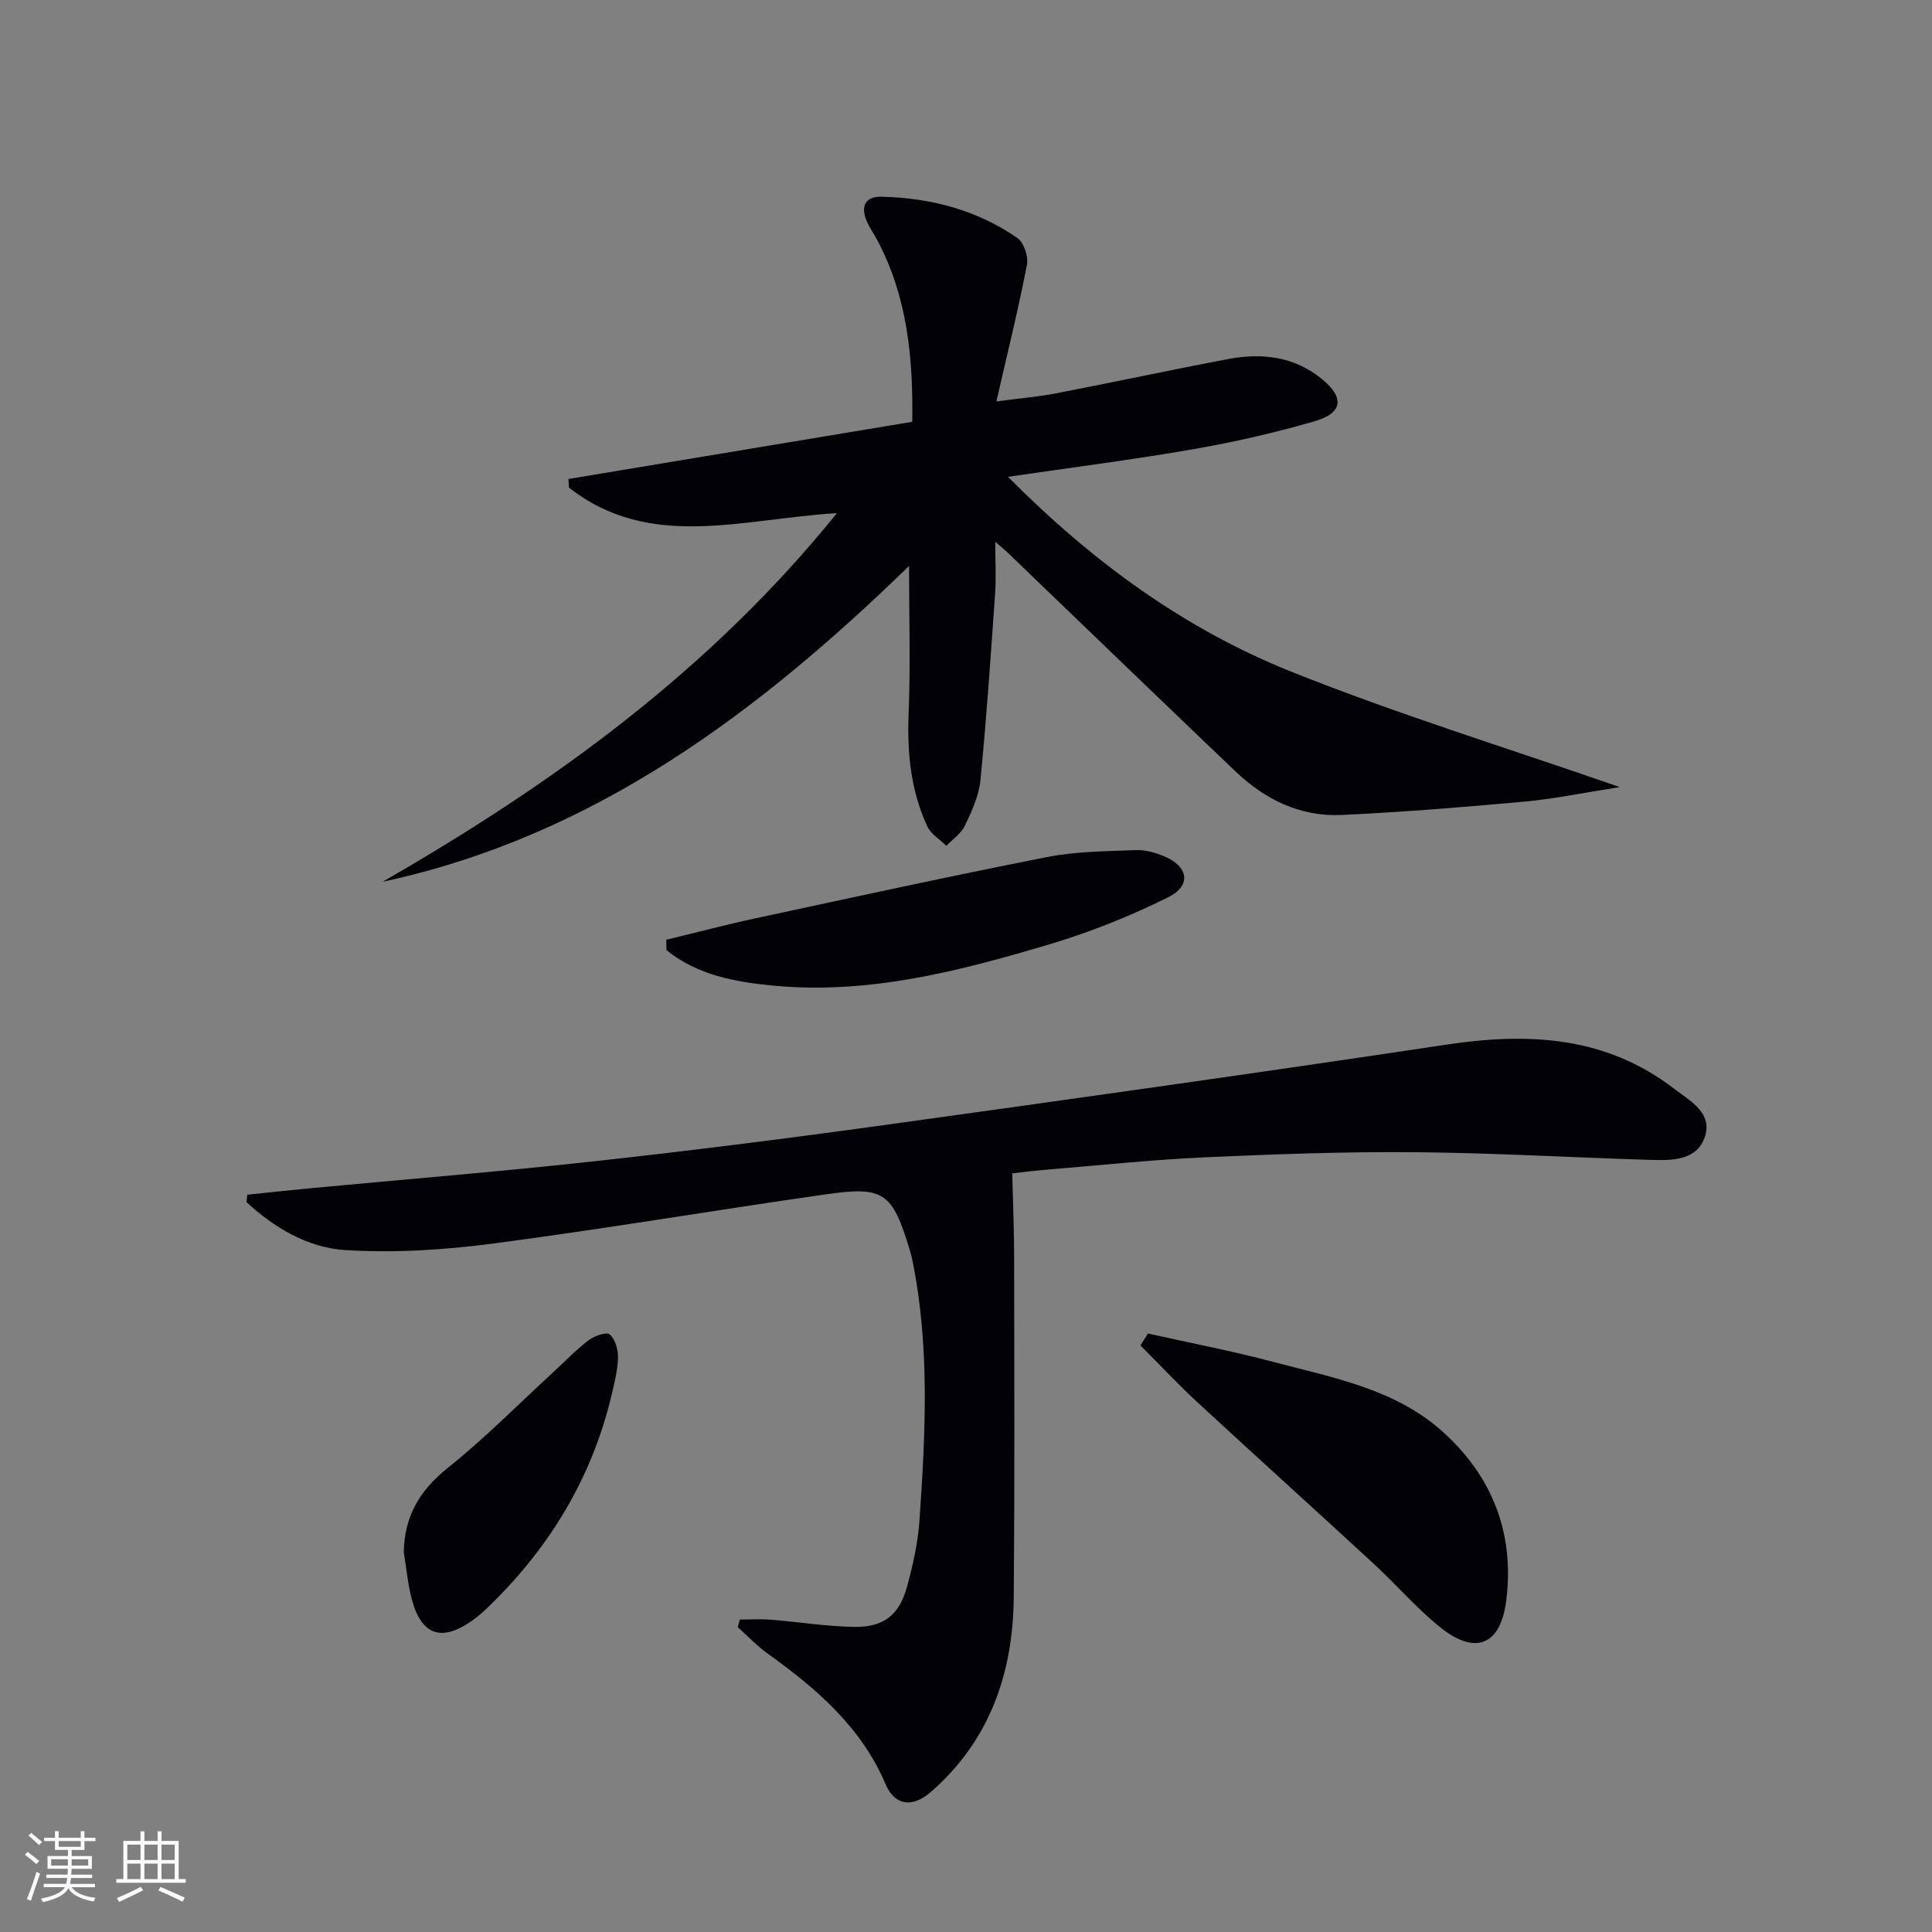
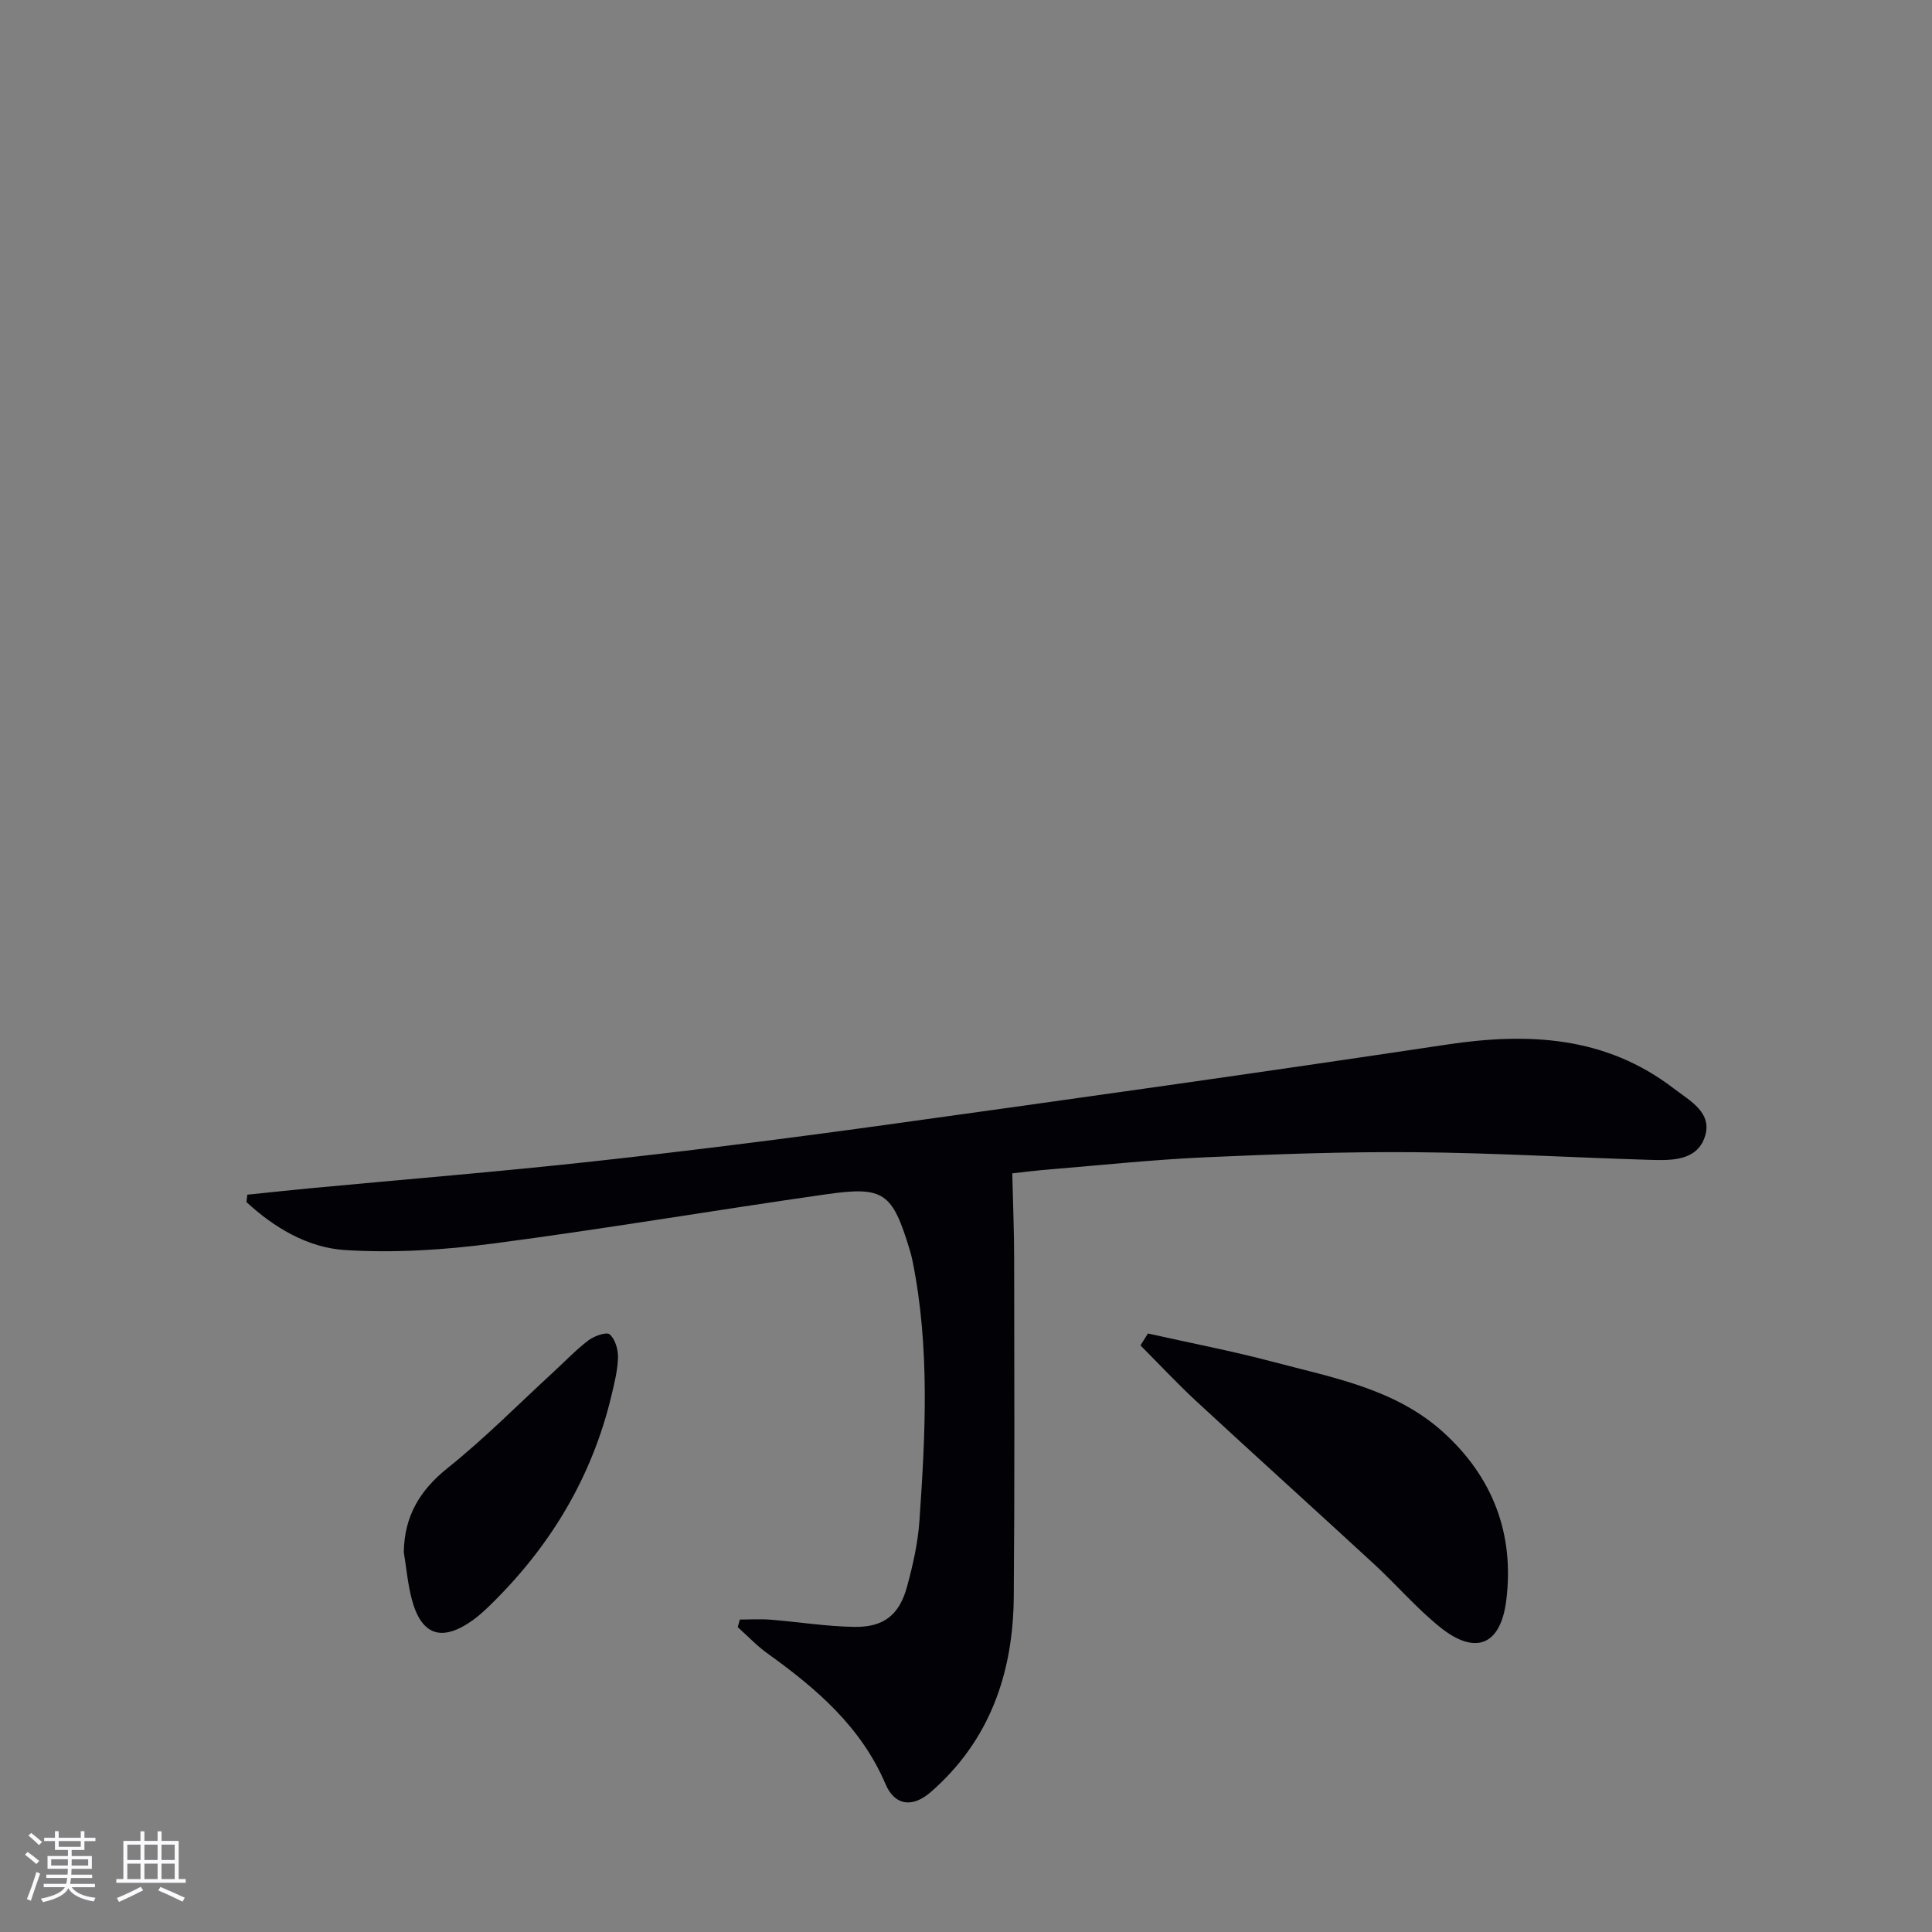
<svg xmlns="http://www.w3.org/2000/svg" enable-background="new 0 0 400 400" viewBox="0 0 400 400">
  <rect x="0" y="0" width="400" height="400" fill="#808080" stroke="none" />
  <g fill="#010106">
-     <path d="m79.22 182.56c35.19-20.24 67.68-43.66 94.06-76.32-19.7 1.17-38.73 7.85-55.48-5.29-.04-.59-.08-1.18-.11-1.78 23.54-3.91 47.08-7.83 71.18-11.84.2-13.08-.96-25.8-7.24-37.61-.7-1.32-1.59-2.56-2.18-3.93-1.29-3.01-.37-5.14 3.04-5.06 10.15.23 19.74 2.73 28.15 8.55 1.34.93 2.31 3.82 1.98 5.52-1.75 9.06-3.97 18.02-6.33 28.31 5.12-.68 8.8-.98 12.4-1.68 11.89-2.3 23.73-4.85 35.64-7.1 6.95-1.31 13.64-.53 19.35 4.14 4.7 3.84 4.37 7.03-1.47 8.73-8.25 2.4-16.68 4.33-25.15 5.8-12.37 2.16-24.85 3.74-38.37 5.72 17.55 17.68 36.61 31.52 58.64 40.34 21.74 8.71 44.21 15.62 68.02 23.9-7.38 1.15-13.53 2.44-19.76 3.01-12.58 1.15-25.18 2.16-37.79 2.76-8.57.41-15.9-3.2-22.02-9.03-15.78-15.05-31.46-30.21-47.19-45.32-.55-.53-1.15-1.01-2.53-2.21 0 4.16.19 7.42-.03 10.66-.9 12.91-1.78 25.82-3.04 38.7-.31 3.21-1.79 6.41-3.2 9.39-.78 1.64-2.53 2.82-3.85 4.2-1.35-1.33-3.21-2.43-3.96-4.04-3.42-7.39-4.18-15.22-3.86-23.35.4-10.05.09-20.13.09-30.55-31.23 30.34-65.21 55.96-108.99 65.38z" />
    <path d="m209.58 242.93c.15 6.53.39 12.17.39 17.8.03 23.29.11 46.58-.08 69.86-.13 15.78-4.95 29.78-17.19 40.44-3.82 3.32-7.47 2.79-9.35-1.63-5.07-11.89-14.32-19.8-24.43-27.06-2.22-1.59-4.13-3.63-6.18-5.46.15-.52.29-1.05.44-1.57 2.12 0 4.26-.14 6.36.03 5.79.46 11.56 1.4 17.35 1.49 6.08.09 9.3-2.47 10.89-8.29 1.22-4.46 2.26-9.07 2.58-13.67 1.24-17.92 2.17-35.86-1.4-53.66-.16-.81-.36-1.62-.6-2.41-3.62-11.89-5.3-13.25-17.28-11.54-23.01 3.28-45.93 7.18-68.98 10.2-10.12 1.33-20.49 1.99-30.65 1.35-7.71-.48-14.66-4.61-20.43-9.94.06-.51.13-1.01.19-1.52 4.37-.45 8.73-.93 13.1-1.34 19.52-1.84 39.06-3.42 58.55-5.56 20.14-2.21 40.24-4.75 60.31-7.53 38.81-5.38 77.62-10.83 116.37-16.65 16.91-2.54 32.89-1.75 47.01 9.1 3.32 2.55 8.19 5.03 6.36 10.16-1.71 4.8-6.84 4.74-11.18 4.61-16.3-.48-32.58-1.46-48.88-1.59-14.47-.12-28.96.41-43.43 1.06-10.62.48-21.21 1.6-31.82 2.48-3.1.24-6.22.65-8.02.84z" />
    <path d="m237.67 276.09c8.67 1.94 17.41 3.61 26 5.89 12.31 3.27 25.15 5.54 35.08 14.49 10.33 9.32 14.83 21.13 13.1 34.9-1.17 9.32-6.41 11.38-13.7 5.52-4.89-3.94-9.03-8.79-13.66-13.06-12.21-11.26-24.54-22.38-36.74-33.66-4.02-3.72-7.76-7.74-11.63-11.62.52-.83 1.04-1.65 1.55-2.46z" />
-     <path d="m137.94 194.57c6.17-1.49 12.31-3.12 18.51-4.45 20.1-4.32 40.18-8.71 60.35-12.68 5.98-1.18 12.21-1.18 18.33-1.44 1.91-.08 3.98.5 5.78 1.24 5.17 2.11 5.85 6.11.89 8.56-7.83 3.88-16.06 7.18-24.43 9.68-18.65 5.57-37.52 10.47-57.29 8.58-7.88-.75-15.69-2.18-22.09-7.34-.01-.71-.03-1.43-.05-2.15z" />
    <path d="m83.6 321.36c.12-7.44 3.28-12.79 9.11-17.45 7.63-6.09 14.53-13.1 21.74-19.72 2.44-2.24 4.74-4.67 7.36-6.67 1.19-.91 3.73-1.82 4.41-1.25 1.14.96 1.76 3.11 1.73 4.75-.06 2.61-.72 5.24-1.33 7.81-4.03 16.97-12.66 31.3-25.07 43.43-1.19 1.16-2.42 2.31-3.77 3.26-6.34 4.47-10.52 3.07-12.51-4.36-.85-3.2-1.13-6.54-1.67-9.8z" />
  </g>
  <path d="m5.17 384 .55-.58c.85.61 1.65 1.24 2.4 1.87l-.59.64c-.83-.73-1.62-1.38-2.36-1.93m1.22 9.53-.82-.34c.71-1.76 1.37-3.64 1.98-5.63.24.13.5.25.76.36-.6 1.67-1.24 3.54-1.92 5.61m-.5-13.5.57-.54c.56.44 1.31 1.06 2.26 1.87l-.64.64c-.68-.66-1.41-1.32-2.19-1.97m3.25.46h2.24v-1.36h.77v1.36h4.57v-1.36h.76v1.36h2.28v.69h-2.28v1.84h-2.64v1.26h4.18v2.64h-4.21c0 .45-.02.86-.05 1.21h4.32v.69h-4.38c-.04.34-.1.75-.19 1.22h5.15v.69h-4.82c.87 1.19 2.51 1.92 4.93 2.19-.17.32-.3.57-.37.76-2.77-.49-4.52-1.41-5.26-2.76-.56 1.26-2.3 2.23-5.24 2.9-.12-.24-.26-.48-.43-.72 2.73-.55 4.38-1.34 4.96-2.38h-4.38v-.69h4.65c.1-.38.17-.79.21-1.22h-4.32v-.69h4.4c.03-.34.05-.75.05-1.21h-4.2v-2.64h4.23v-1.26h-2.69v-1.84h-2.24zm1.46 4.46v1.29h3.45c.01-.4.02-.57.01-.53v-.32-.45h-3.46zm1.55-2.59h4.57v-1.19h-4.57zm6.11 2.59h-3.42v.77c-.01.19-.01.37-.02.53h3.44z" fill="#fafafc" />
  <path d="m32.63 379.16h.82v1.98h3.54v7.89h1.46v.78h-14.37v-.78h1.46v-7.89h3.54v-1.98h.82v1.98h2.73zm-3.49 11.48.5.73c-1.61.82-3.28 1.63-5 2.41-.13-.27-.28-.55-.44-.82 1.75-.72 3.4-1.49 4.94-2.32m-2.78-5.55h2.73v-3.18h-2.73zm0 3.95h2.73v-3.2h-2.73zm3.54-3.95h2.73v-3.18h-2.73zm0 3.95h2.73v-3.2h-2.73zm7.89 4.68c-1.84-.92-3.51-1.7-5.02-2.32l.45-.73c1.89.8 3.57 1.55 5.04 2.23zm-1.62-11.81h-2.73v3.18h2.73zm-2.73 7.13h2.73v-3.2h-2.73z" fill="#fafafc" />
</svg>